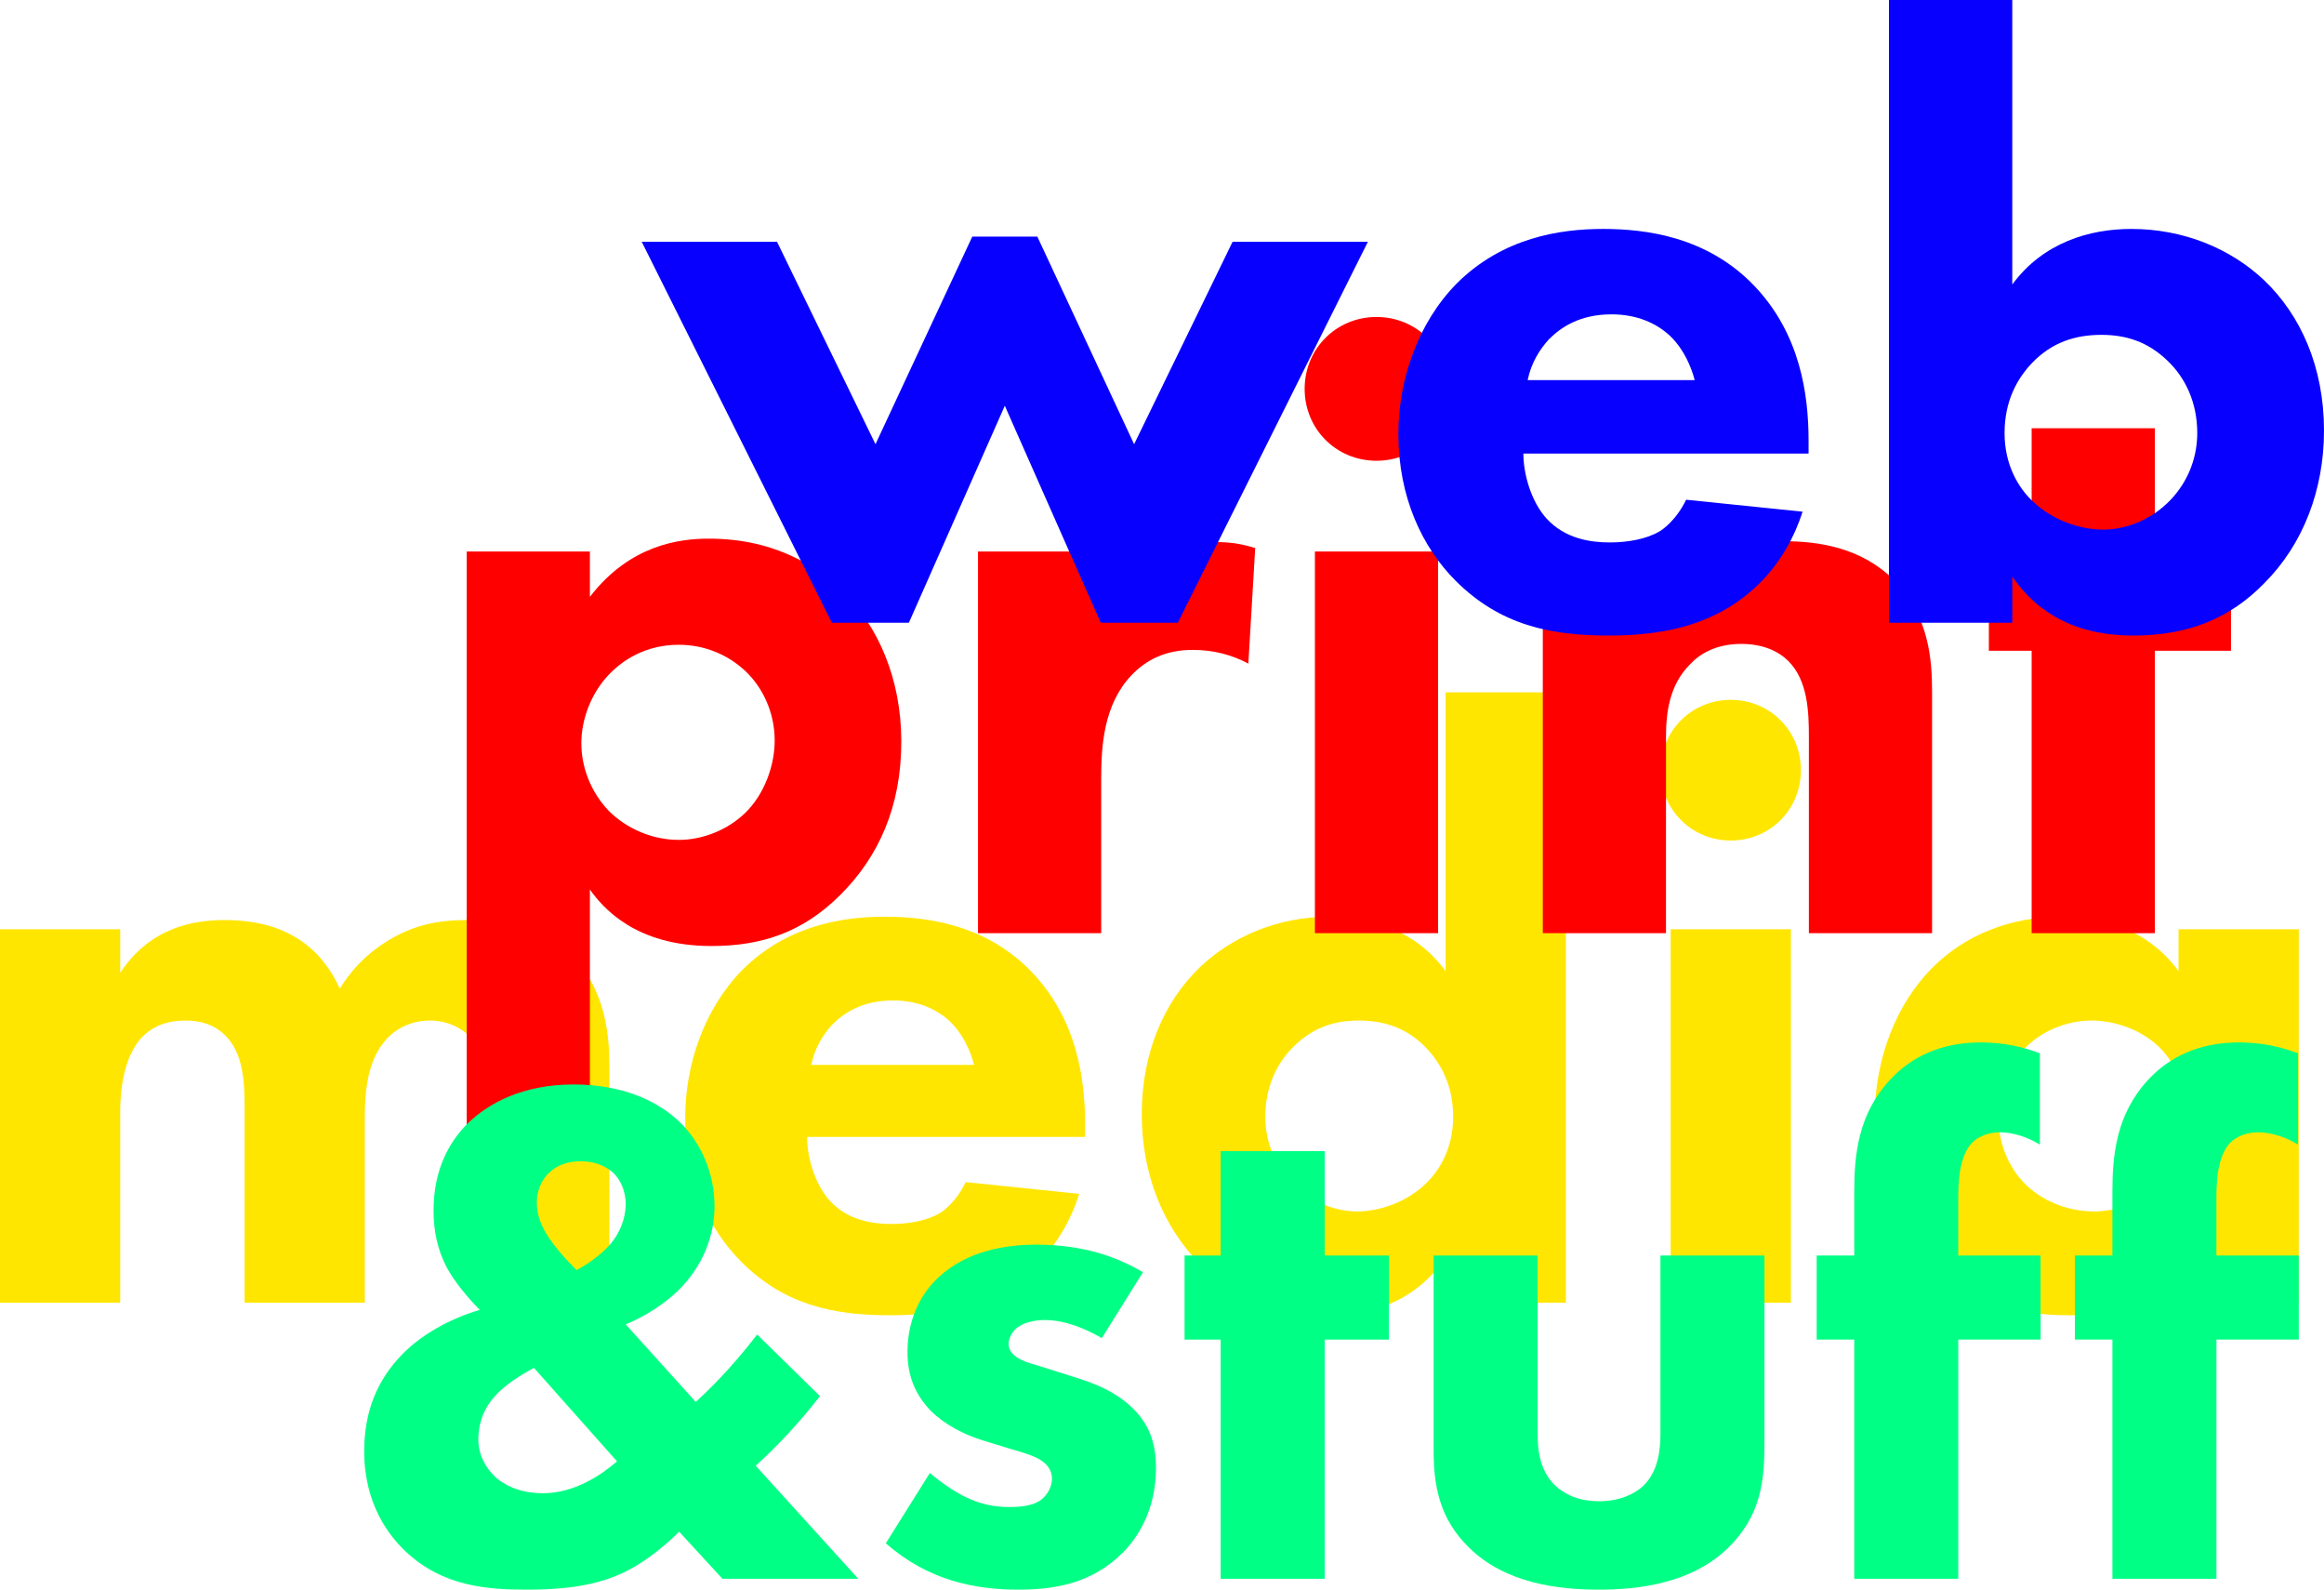
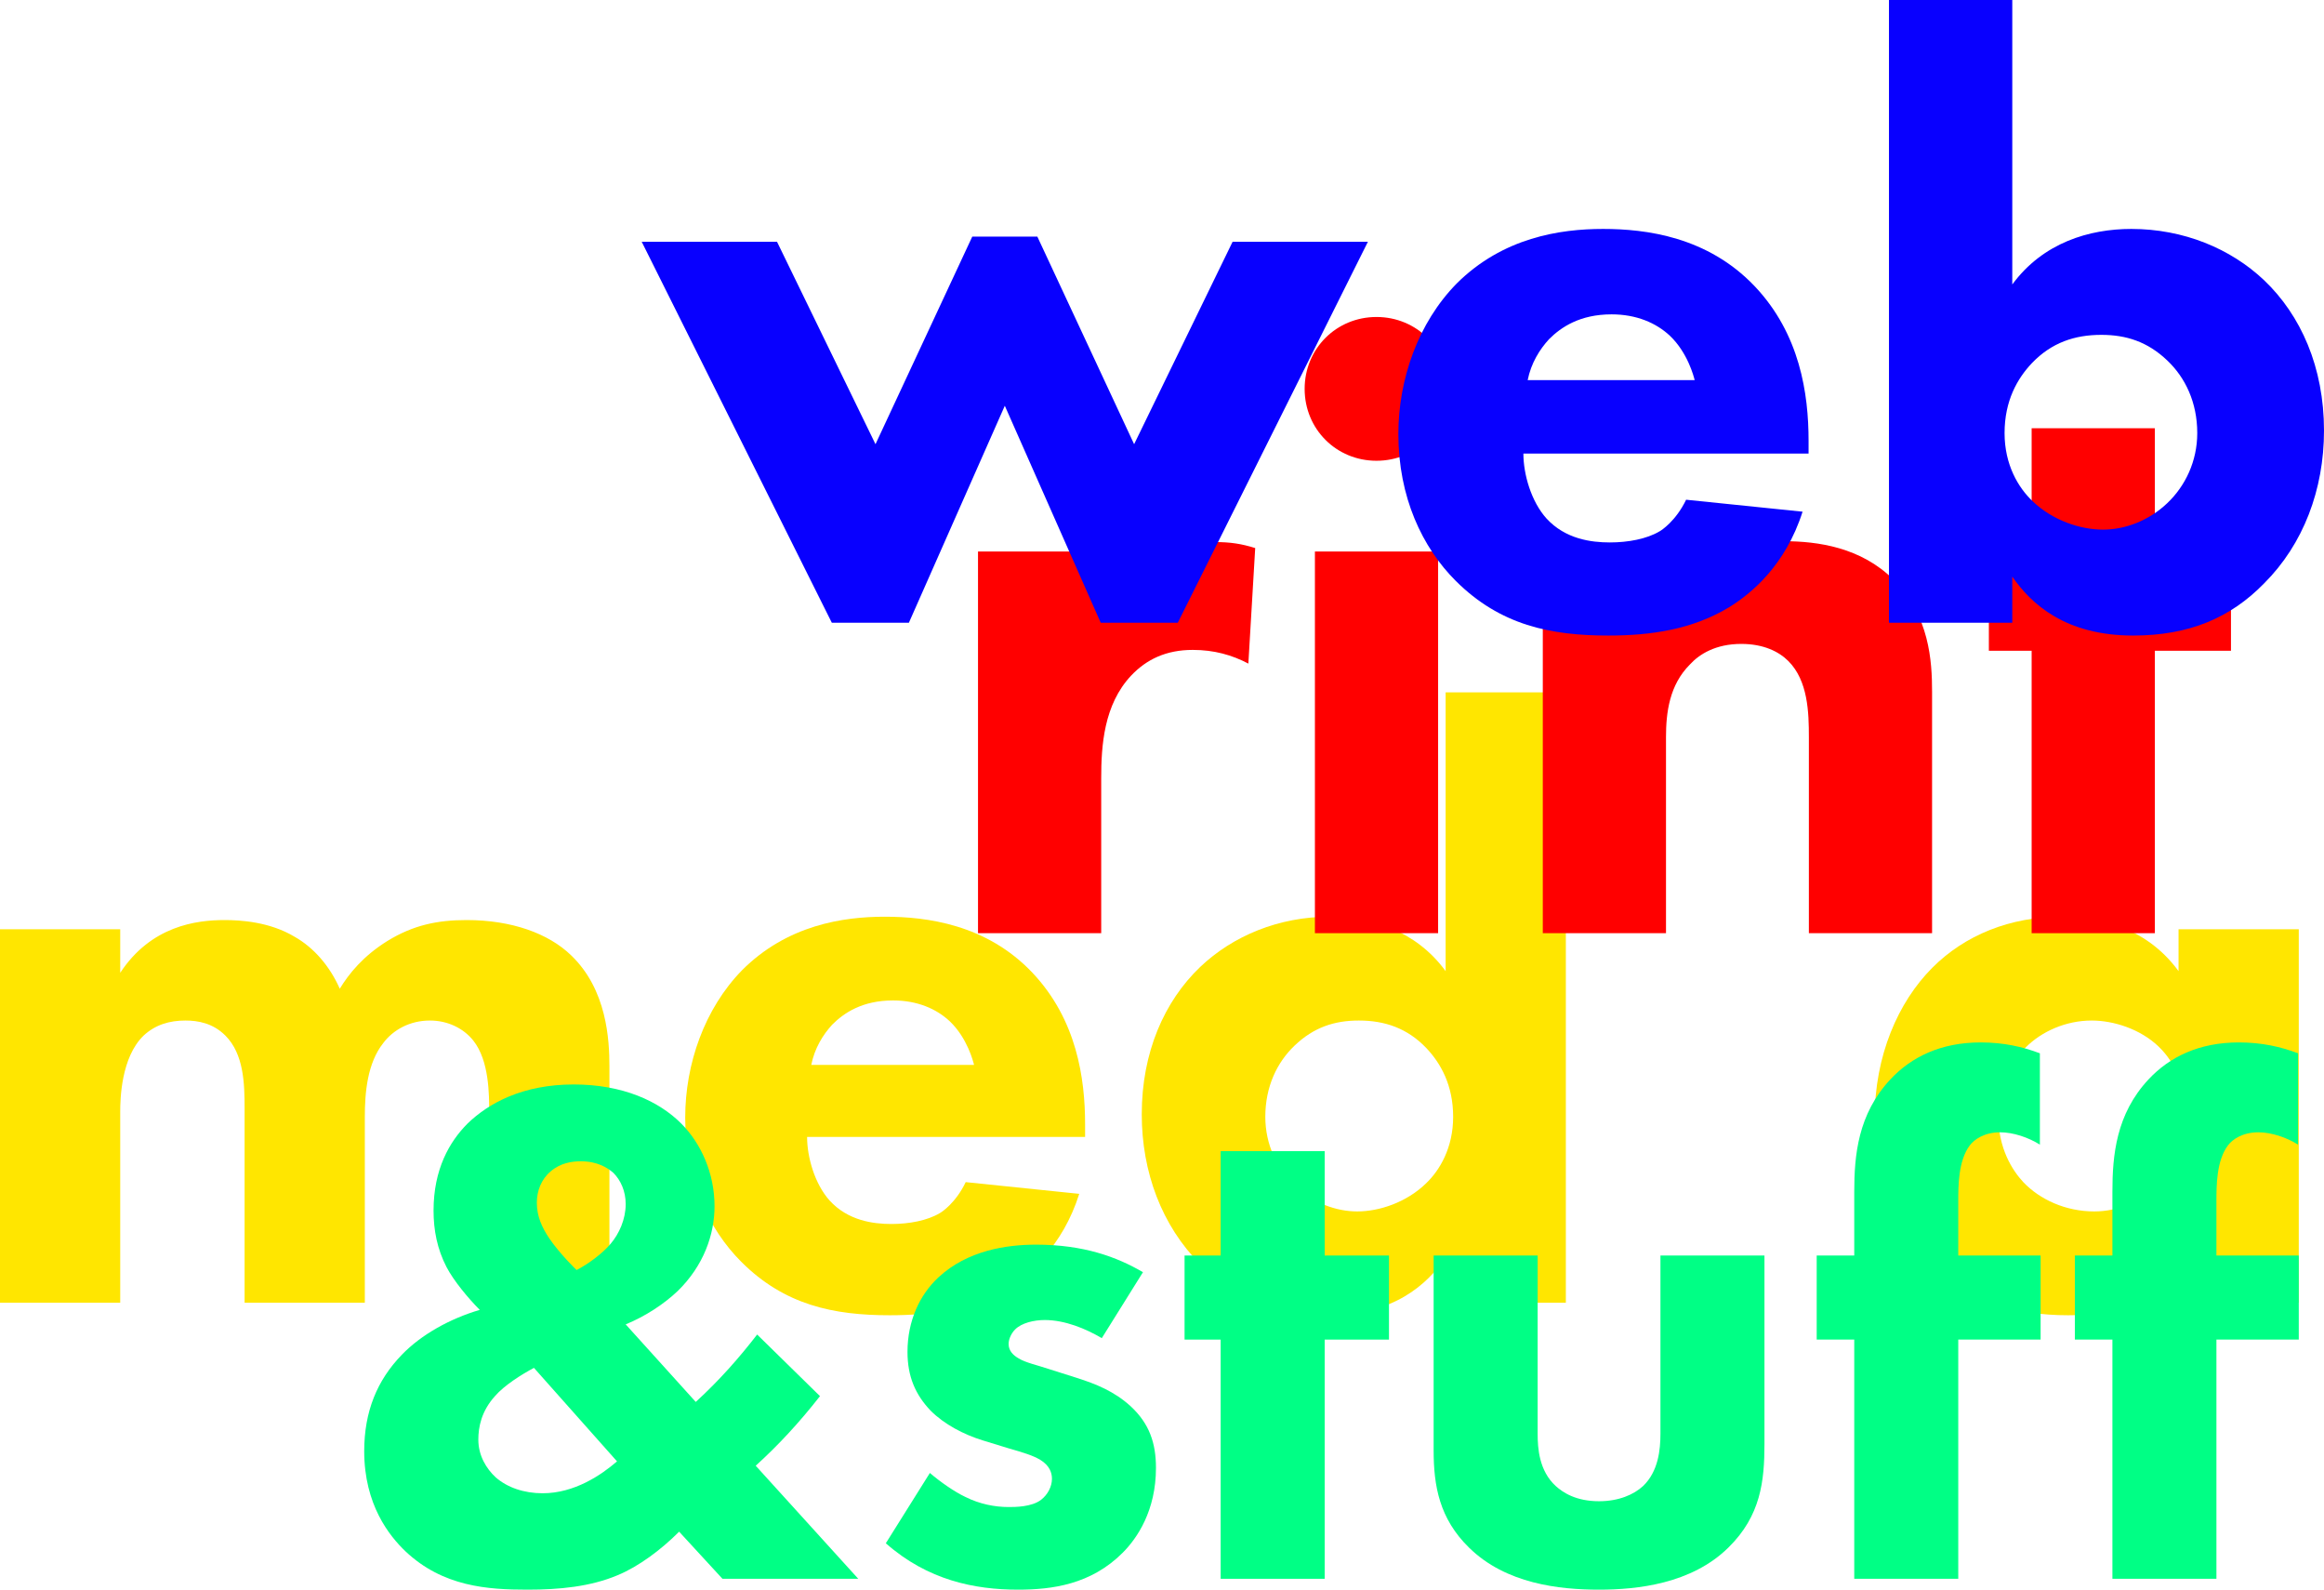
<svg xmlns="http://www.w3.org/2000/svg" width="1474" height="1008" viewBox="0 0 1474 1008" fill="none">
  <path d="M0 826.036H76.247V704.988C76.247 697.024 76.776 670.478 91.073 656.675C98.486 649.773 107.487 647.118 117.547 647.118C125.49 647.118 135.021 648.711 142.963 656.675C154.612 668.355 155.141 686.937 155.141 702.864V826.036H231.388V708.173C231.388 692.777 232.977 674.195 243.037 661.453C249.391 652.958 259.981 647.118 272.689 647.118C283.808 647.118 293.869 651.896 300.222 659.86C310.283 672.602 310.283 693.839 310.283 706.05V826.036H386.53V676.319C386.53 659.329 384.941 627.474 362.173 605.707C347.877 591.903 324.579 583.409 295.987 583.409C277.454 583.409 262.099 586.594 245.685 596.681C230.329 606.238 221.328 617.387 215.504 626.944C209.15 612.609 199.089 600.929 186.911 594.027C171.026 584.47 152.494 583.409 142.434 583.409C124.431 583.409 95.838 587.125 76.247 616.856V589.249H0V826.036Z" fill="#FFE600" />
  <path d="M514.547 675.257C516.665 664.638 521.96 656.144 527.784 649.773C535.197 642.34 546.846 634.376 566.437 634.376C581.793 634.376 593.971 639.685 602.443 647.649C613.562 658.267 617.269 673.133 617.798 675.257H514.547ZM688.221 712.952C688.221 683.751 682.926 646.587 654.863 616.856C625.741 586.063 587.617 581.285 561.142 581.285C534.668 581.285 499.192 586.594 470.599 615.263C446.772 639.685 434.594 674.726 434.594 708.704C434.594 747.992 449.419 779.316 470.07 800.021C497.603 827.629 528.843 834 564.319 834C590.794 834 616.21 830.284 638.978 816.48C652.745 807.985 673.924 790.465 684.514 757.017L612.503 749.585C606.149 762.858 597.148 768.698 596.089 769.228C588.147 774.007 576.498 776.13 565.378 776.13C553.73 776.13 537.845 774.007 526.196 761.265C516.665 750.646 511.9 733.657 511.9 720.915H688.221V712.952Z" fill="#FFE600" />
  <path d="M993.143 439H916.895V615.794C897.834 589.78 869.241 581.285 843.296 581.285C810.997 581.285 781.875 593.496 761.225 613.14C738.456 634.907 724.16 667.293 724.16 706.581C724.16 743.214 736.868 777.192 761.225 801.614C781.875 822.851 807.29 834 842.237 834C884.067 834 905.247 814.356 916.895 797.367V826.036H993.143V439ZM861.828 647.118C878.243 647.118 892.539 651.896 904.717 664.638C913.719 674.195 921.661 687.999 921.661 708.173C921.661 727.817 913.189 742.152 904.188 750.646C892.009 762.327 875.066 768.167 860.769 768.167C847.532 768.167 832.706 762.858 821.057 751.708C809.938 741.09 802.525 725.694 802.525 708.173C802.525 689.06 809.938 673.664 821.057 663.046C833.236 651.366 846.473 647.118 861.828 647.118Z" fill="#FFE600" />
-   <path d="M1059.63 589.249V826.036H1135.87V589.249H1059.63ZM1053.27 488.375C1053.27 513.328 1072.86 532.972 1097.75 532.972C1122.64 532.972 1142.23 513.328 1142.23 488.375C1142.23 463.422 1122.64 443.778 1097.75 443.778C1072.86 443.778 1053.27 463.422 1053.27 488.375Z" fill="#FFE600" />
  <path d="M1381.75 615.794C1360.04 586.063 1327.74 581.285 1307.62 581.285C1274.8 581.285 1246.2 592.965 1225.55 613.671C1203.84 635.438 1189.02 669.417 1189.02 709.235C1189.02 740.559 1198.55 771.352 1223.43 797.898C1249.38 825.505 1277.97 834 1311.86 834C1331.45 834 1361.1 829.222 1381.75 797.367V826.036H1458V589.249H1381.75V615.794ZM1326.69 647.118C1340.45 647.118 1357.4 652.427 1369.05 663.577C1380.16 674.195 1386.52 690.122 1386.52 707.112C1386.52 727.286 1378.05 742.152 1367.99 751.708C1357.93 761.796 1343.63 768.167 1328.27 768.167C1310.27 768.167 1293.86 760.734 1283.27 749.585C1276.38 742.152 1267.38 728.348 1267.38 707.112C1267.38 685.875 1276.91 672.071 1284.86 664.108C1294.92 654.02 1310.27 647.118 1326.69 647.118Z" fill="#FFE600" />
-   <path d="M374.138 564.051C382.277 575.447 402.897 599.867 451.191 599.867C483.206 599.867 509.252 591.184 533.127 567.307C557.003 543.429 571.654 511.954 571.654 470.168C571.654 430.552 557.003 397.449 535.298 375.742C520.104 360.547 492.973 341.553 449.563 341.553C431.114 341.553 399.641 345.352 374.138 378.455V349.693H296V716H374.138V564.051ZM430.571 408.845C446.307 408.845 461.501 414.815 472.896 425.668C483.748 435.979 491.345 451.717 491.345 469.625C491.345 485.362 484.834 503.813 472.353 515.752C460.958 526.606 445.222 532.575 430.571 532.575C413.75 532.575 397.471 525.521 386.076 514.124C374.681 502.185 368.712 486.448 368.712 471.253C368.712 456.601 374.681 439.235 387.161 426.753C394.758 419.156 408.866 408.845 430.571 408.845Z" fill="#FF0000" />
  <path d="M620.304 591.727H698.442V493.503C698.442 472.881 700.07 446.832 717.434 428.381C727.201 418.071 739.681 412.101 756.503 412.101C770.068 412.101 781.463 415.357 791.773 420.784L796.114 347.523C787.432 344.809 780.378 343.724 770.611 343.724C755.417 343.724 741.852 345.895 728.829 354.035C716.348 361.632 705.496 374.114 698.442 387.681V349.693H620.304V591.727Z" fill="#FF0000" />
  <path d="M833.984 349.693V591.727H912.122V349.693H833.984ZM827.472 246.585C827.472 272.091 847.549 292.17 873.053 292.17C898.556 292.17 918.633 272.091 918.633 246.585C918.633 221.079 898.556 201 873.053 201C847.549 201 827.472 221.079 827.472 246.585Z" fill="#FF0000" />
  <path d="M978.521 591.727H1056.66V467.454C1056.66 451.717 1058.83 434.351 1071.85 421.327C1077.82 414.815 1088.13 408.302 1104.41 408.302C1118.52 408.302 1128.29 413.186 1134.25 419.156C1146.74 431.637 1147.28 451.717 1147.28 467.454V591.727H1225.42V438.692C1225.42 419.156 1223.79 390.394 1201 367.602C1180.38 346.98 1152.7 343.181 1131.54 343.181C1108.75 343.181 1080.53 348.065 1056.66 378.455V349.693H978.521V591.727Z" fill="#FF0000" />
  <path d="M1415 412.644V349.693H1366.71V271.548H1288.57V349.693H1261.44V412.644H1288.57V591.727H1366.71V412.644H1415Z" fill="#FF0000" />
  <path d="M637.299 257.292L698.133 394.875H747.017L867.598 153.292H781.779L719.316 281.667L657.939 150.042H616.659L555.282 281.667L492.819 153.292H407L527.581 394.875H576.465L637.299 257.292Z" fill="#0800FF" />
  <path d="M968.931 241.042C971.104 230.208 976.535 221.542 982.51 215.042C990.114 207.458 1002.06 199.333 1022.16 199.333C1037.91 199.333 1050.4 204.75 1059.1 212.875C1070.5 223.708 1074.3 238.875 1074.85 241.042H968.931ZM1147.09 279.5C1147.09 249.708 1141.66 211.792 1112.87 181.458C1082.99 150.042 1043.89 145.167 1016.73 145.167C989.571 145.167 953.179 150.583 923.849 179.833C899.407 204.75 886.914 240.5 886.914 275.167C886.914 315.25 902.122 347.208 923.306 368.333C951.55 396.5 983.596 403 1019.99 403C1047.15 403 1073.22 399.208 1096.57 385.125C1110.7 376.458 1132.42 358.583 1143.28 324.458L1069.42 316.875C1062.9 330.417 1053.66 336.375 1052.58 336.917C1044.43 341.792 1032.48 343.958 1021.07 343.958C1009.12 343.958 992.83 341.792 980.88 328.792C971.104 317.958 966.215 300.625 966.215 287.625H1147.09V279.5Z" fill="#0800FF" />
  <path d="M1198.08 0V394.875H1276.29V365.625C1288.24 382.958 1309.97 403 1352.88 403C1388.72 403 1414.8 391.625 1435.98 369.958C1460.96 345.042 1474 310.375 1474 273C1474 232.917 1459.33 199.875 1435.98 177.667C1414.8 157.625 1384.92 145.167 1351.79 145.167C1325.17 145.167 1295.84 153.833 1276.29 180.375V0H1198.08ZM1332.78 212.333C1348.53 212.333 1362.11 216.667 1374.6 228.583C1386.01 239.417 1393.61 255.125 1393.61 274.625C1393.61 292.5 1386.01 308.208 1374.6 319.042C1362.65 330.417 1347.44 335.833 1333.87 335.833C1319.2 335.833 1301.82 329.875 1289.33 317.958C1280.09 309.292 1271.4 294.667 1271.4 274.625C1271.4 254.042 1279.55 239.958 1288.78 230.208C1301.28 217.208 1315.94 212.333 1332.78 212.333Z" fill="#0800FF" />
  <path d="M480.221 846.22C469.226 860.468 456.398 875.175 441.28 888.963L396.842 839.785C409.211 834.73 421.123 826.917 429.827 818.644C446.32 802.558 453.192 782.795 453.192 764.87C453.192 743.728 444.487 724.885 432.118 712.475C417.916 698.228 395.009 687.657 363.857 687.657C331.33 687.657 309.798 699.607 296.512 712.475C285.059 723.966 274.98 741.43 274.98 767.628C274.98 780.037 277.271 791.987 283.226 803.477C287.808 812.209 296.97 823.24 304.3 830.593C285.517 836.109 267.192 846.22 254.823 859.089C239.246 875.175 231 894.938 231 920.216C231 954.226 247.034 973.989 257.113 983.641C280.936 1006.16 309.34 1008 334.537 1008C354.694 1008 374.394 1006.16 391.803 998.808C405.088 993.293 419.29 982.722 430.743 971.232L458.231 1001.11H544.359L479.305 929.408C493.049 916.999 506.792 902.291 520.078 885.286L480.221 846.22ZM391.344 926.65C381.266 935.383 364.315 946.873 344.157 946.873C332.246 946.873 321.709 943.196 314.379 936.762C308.423 931.246 303.384 922.974 303.384 912.862C303.384 905.049 305.217 894.938 313.921 885.286C319.877 878.392 330.872 871.498 338.66 867.362L391.344 926.65ZM340.492 762.572C340.492 755.219 343.241 747.865 349.197 742.809C355.611 737.294 362.941 736.375 368.438 736.375C378.975 736.375 385.389 740.511 389.054 743.728C393.635 748.325 396.842 755.219 396.842 763.491C396.842 773.143 392.719 782.335 387.221 788.77C382.182 794.744 373.019 801.638 365.689 805.315C365.231 804.856 355.152 795.204 348.281 785.093C343.699 778.199 340.492 771.305 340.492 762.572Z" fill="#00FF85" />
  <path d="M724.925 806.694C708.433 797.042 687.359 789.229 657.123 789.229C638.339 789.229 613.6 792.906 595.275 809.911C583.364 820.942 575.576 837.487 575.576 857.25C575.576 872.877 580.615 884.367 590.236 894.478C598.94 903.211 611.31 909.645 623.221 913.322L639.714 918.377C649.334 921.135 655.29 922.974 659.871 925.731C665.827 929.408 667.201 934.004 667.201 937.681C667.201 942.736 664.453 947.792 660.329 951.009C654.374 955.605 643.837 955.605 639.714 955.605C631.009 955.605 621.389 953.767 612.226 949.171C605.354 945.954 596.192 939.519 589.778 934.004L561.832 978.585C588.404 1002.03 618.182 1008 645.669 1008C667.201 1008 691.94 1004.78 712.098 984.56C721.26 975.368 733.172 957.903 733.172 930.787C733.172 915.16 729.048 902.751 717.137 891.721C706.6 882.069 694.689 877.473 683.236 873.796L665.827 868.281C657.581 865.523 650.709 864.144 646.127 861.387C642.921 859.548 639.714 856.791 639.714 852.195C639.714 848.977 641.546 845.301 643.837 843.003C647.96 838.866 655.748 837.028 662.62 837.028C675.448 837.028 688.733 842.543 698.812 848.518L724.925 806.694Z" fill="#00FF85" />
  <path d="M880.961 849.437V796.123H840.187V729.94H774.217V796.123H751.311V849.437H774.217V1001.11H840.187V849.437H880.961Z" fill="#00FF85" />
  <path d="M909.286 796.123V919.756C909.286 942.277 912.951 962.959 931.734 981.343C955.098 1004.32 989 1008 1014.2 1008C1038.48 1008 1072.84 1004.32 1096.2 981.343C1116.82 961.121 1119.11 939.06 1119.11 915.62V796.123H1053.14V909.185C1053.14 919.297 1051.76 933.085 1042.14 942.277C1036.19 947.792 1026.57 951.928 1014.2 951.928C999.537 951.928 991.29 946.413 986.709 942.277C976.172 932.625 975.256 918.378 975.256 909.185V796.123H909.286Z" fill="#00FF85" />
  <path d="M1294.26 849.437V796.123H1242.03V761.653C1242.03 752.001 1242.03 735.915 1249.36 726.264C1252.11 722.587 1258.52 717.991 1268.6 717.991C1276.85 717.991 1286.47 721.208 1293.8 725.804V667.894C1282.8 663.758 1270.89 661 1256.23 661C1231.03 661 1212.25 670.192 1198.97 684.44C1178.35 706.501 1176.06 732.698 1176.06 755.678V796.123H1152.24V849.437H1176.06V1001.11H1242.03V849.437H1294.26Z" fill="#00FF85" />
  <path d="M1458 849.437V796.123H1405.77V761.653C1405.77 752.001 1405.77 735.915 1413.1 726.264C1415.85 722.587 1422.27 717.991 1432.34 717.991C1440.59 717.991 1450.21 721.208 1457.54 725.804V667.894C1446.55 663.758 1434.64 661 1419.98 661C1394.78 661 1376 670.192 1362.71 684.44C1342.09 706.501 1339.8 732.698 1339.8 755.678V796.123H1315.98V849.437H1339.8V1001.11H1405.77V849.437H1458Z" fill="#00FF85" />
</svg>